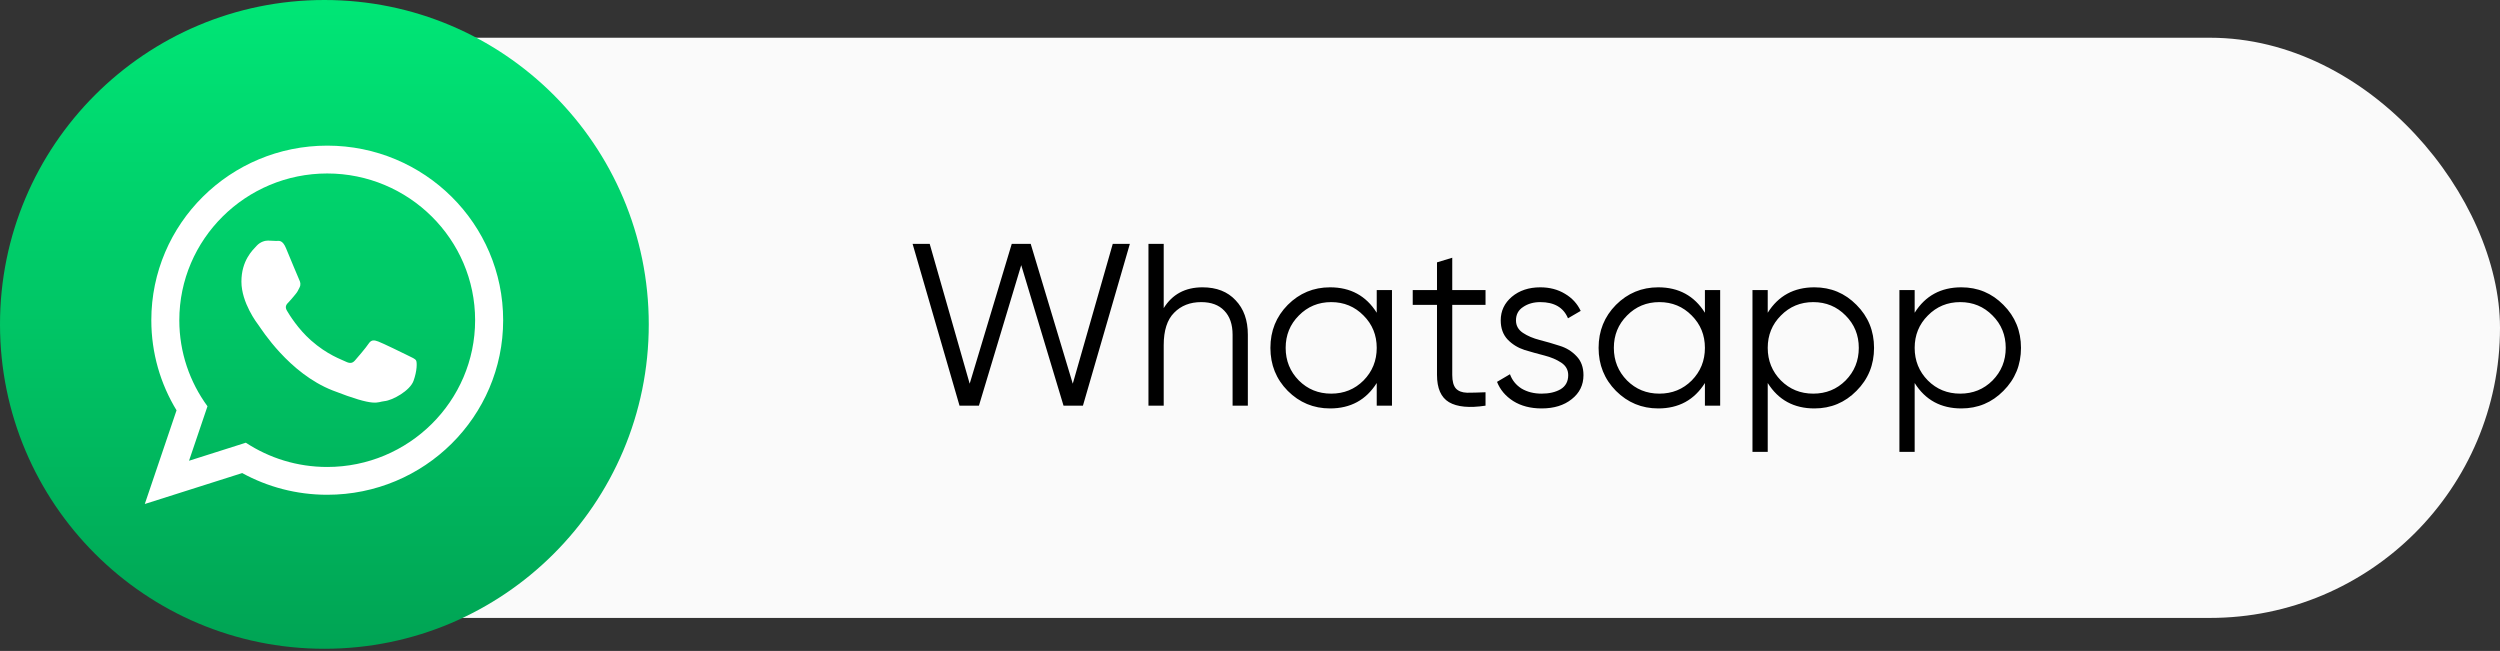
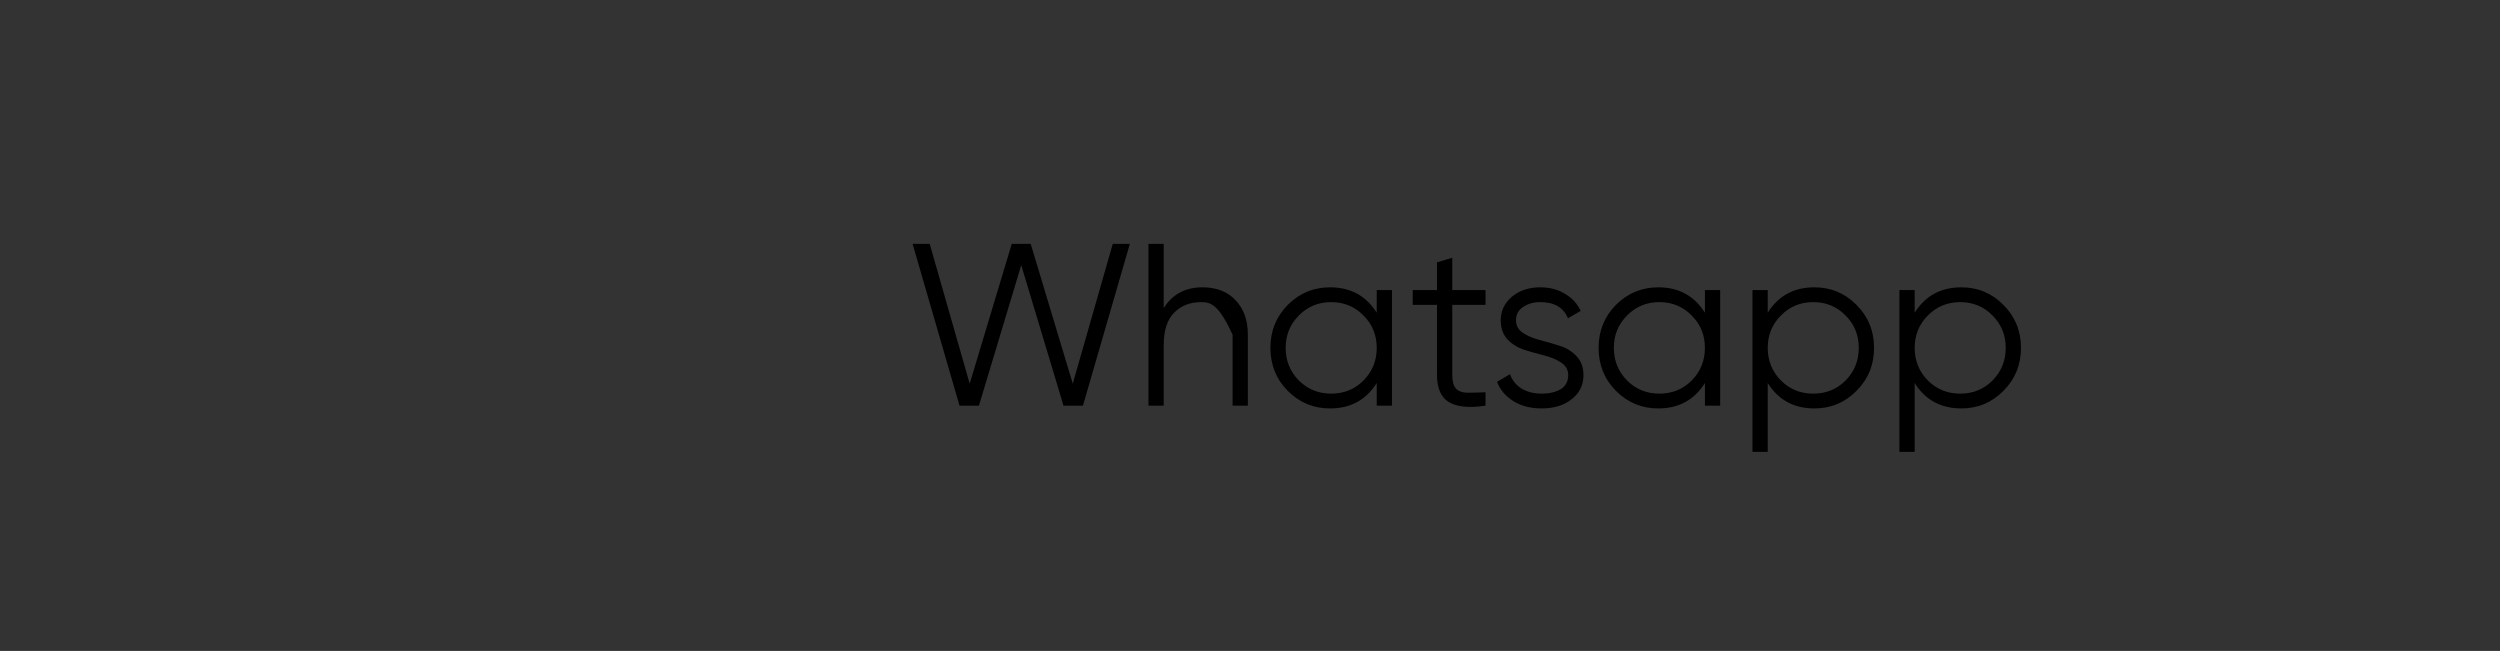
<svg xmlns="http://www.w3.org/2000/svg" width="530" height="138" viewBox="0 0 530 138" fill="none">
  <rect x="0" y="0" width="530" height="138" fill="#333333" stroke="none" />
-   <rect x="18" y="8" width="512" height="123" rx="61.5" fill="#FAFAFA" />
-   <path d="M137.539 68.769C137.539 106.75 106.75 137.539 68.769 137.539C30.789 137.539 0 106.75 0 68.769C0 30.789 30.789 0 68.769 0C106.75 0 137.539 30.789 137.539 68.769Z" fill="url(#paint0_linear_7384_55)" />
  <g clip-path="url(#clip0_7384_55)">
-     <path d="M106.669 67.884C106.669 88.322 89.971 104.89 69.37 104.89C62.832 104.89 56.691 103.218 51.345 100.29L30.696 106.847L37.427 86.987C34.033 81.413 32.079 74.867 32.079 67.881C32.081 47.443 48.773 30.875 69.375 30.875C89.974 30.88 106.669 47.446 106.669 67.884ZM69.367 36.776C52.078 36.776 38.014 50.733 38.014 67.891C38.014 74.699 40.234 81.001 43.987 86.129L40.073 97.681L52.118 93.854C57.072 97.104 63.001 98.997 69.367 98.997C86.657 98.997 100.725 85.042 100.725 67.884C100.73 50.733 86.659 36.776 69.367 36.776ZM88.205 76.408C87.972 76.034 87.363 75.806 86.451 75.35C85.542 74.895 81.041 72.702 80.206 72.405C79.364 72.1 78.754 71.947 78.145 72.856C77.543 73.765 75.789 75.806 75.251 76.416C74.719 77.023 74.186 77.1 73.272 76.651C72.358 76.19 69.409 75.239 65.916 72.15C63.199 69.742 61.363 66.776 60.833 65.867C60.295 64.961 60.779 64.47 61.232 64.019C61.641 63.611 62.146 62.959 62.604 62.426C63.063 61.899 63.214 61.525 63.519 60.918C63.818 60.311 63.667 59.783 63.442 59.325C63.214 58.869 61.388 54.41 60.623 52.594C59.862 50.78 59.101 51.08 58.566 51.08C58.034 51.08 57.424 51.006 56.815 51.006C56.205 51.006 55.214 51.226 54.38 52.136C53.545 53.045 51.181 55.237 51.181 59.701C51.181 64.17 54.454 68.478 54.912 69.083C55.373 69.685 61.239 79.146 70.532 82.778C79.829 86.407 79.829 85.195 81.504 85.042C83.183 84.888 86.914 82.849 87.672 80.734C88.436 78.608 88.436 76.787 88.205 76.408Z" fill="white" />
-   </g>
-   <path d="M203.417 86L193.47 51.7H197.096L205.573 81.345L214.491 51.7H218.509L227.427 81.345L235.904 51.7H239.53L229.583 86H225.467L216.5 56.208L207.533 86H203.417ZM254.939 60.912C257.912 60.912 260.247 61.827 261.946 63.656C263.677 65.453 264.543 67.886 264.543 70.957V86H261.309V70.957C261.309 68.768 260.721 67.07 259.545 65.861C258.402 64.652 256.768 64.048 254.645 64.048C252.293 64.048 250.382 64.799 248.912 66.302C247.442 67.772 246.707 70.059 246.707 73.162V86H243.473V51.7H246.707V65.322C248.536 62.382 251.28 60.912 254.939 60.912ZM291.866 61.5H295.1V86H291.866V81.198C289.612 84.791 286.313 86.588 281.968 86.588C278.473 86.588 275.484 85.347 273.001 82.864C270.551 80.381 269.326 77.343 269.326 73.75C269.326 70.157 270.551 67.119 273.001 64.636C275.484 62.153 278.473 60.912 281.968 60.912C286.313 60.912 289.612 62.709 291.866 66.302V61.5ZM275.353 80.659C277.215 82.521 279.502 83.452 282.213 83.452C284.925 83.452 287.211 82.521 289.073 80.659C290.935 78.764 291.866 76.461 291.866 73.75C291.866 71.039 290.935 68.752 289.073 66.89C287.211 64.995 284.925 64.048 282.213 64.048C279.502 64.048 277.215 64.995 275.353 66.89C273.491 68.752 272.56 71.039 272.56 73.75C272.56 76.461 273.491 78.764 275.353 80.659ZM314.933 64.636H307.877V79.483C307.877 80.822 308.138 81.786 308.661 82.374C309.183 82.929 309.967 83.223 311.013 83.256C312.058 83.256 313.365 83.223 314.933 83.158V86C311.503 86.523 308.922 86.278 307.191 85.265C305.492 84.252 304.643 82.325 304.643 79.483V64.636H299.498V61.5H304.643V55.62L307.877 54.64V61.5H314.933V64.636ZM321.387 67.919C321.387 69.03 321.877 69.912 322.857 70.565C323.837 71.218 325.03 71.725 326.434 72.084C327.839 72.443 329.244 72.852 330.648 73.309C332.053 73.734 333.245 74.469 334.225 75.514C335.205 76.527 335.695 77.866 335.695 79.532C335.695 81.623 334.862 83.321 333.196 84.628C331.563 85.935 329.44 86.588 326.826 86.588C324.474 86.588 322.465 86.065 320.799 85.02C319.166 83.975 318.023 82.619 317.369 80.953L320.113 79.336C320.571 80.61 321.387 81.623 322.563 82.374C323.772 83.093 325.193 83.452 326.826 83.452C328.427 83.452 329.766 83.142 330.844 82.521C331.922 81.868 332.461 80.871 332.461 79.532C332.461 78.421 331.971 77.539 330.991 76.886C330.011 76.233 328.819 75.726 327.414 75.367C326.01 75.008 324.605 74.616 323.2 74.191C321.796 73.734 320.603 72.999 319.623 71.986C318.643 70.941 318.153 69.585 318.153 67.919C318.153 65.926 318.937 64.26 320.505 62.921C322.106 61.582 324.115 60.912 326.532 60.912C328.525 60.912 330.273 61.369 331.775 62.284C333.278 63.166 334.389 64.375 335.107 65.91L332.412 67.478C331.465 65.191 329.505 64.048 326.532 64.048C325.128 64.048 323.919 64.391 322.906 65.077C321.894 65.73 321.387 66.678 321.387 67.919ZM361.442 61.5H364.676V86H361.442V81.198C359.188 84.791 355.889 86.588 351.544 86.588C348.049 86.588 345.06 85.347 342.577 82.864C340.127 80.381 338.902 77.343 338.902 73.75C338.902 70.157 340.127 67.119 342.577 64.636C345.06 62.153 348.049 60.912 351.544 60.912C355.889 60.912 359.188 62.709 361.442 66.302V61.5ZM344.929 80.659C346.791 82.521 349.078 83.452 351.789 83.452C354.501 83.452 356.787 82.521 358.649 80.659C360.511 78.764 361.442 76.461 361.442 73.75C361.442 71.039 360.511 68.752 358.649 66.89C356.787 64.995 354.501 64.048 351.789 64.048C349.078 64.048 346.791 64.995 344.929 66.89C343.067 68.752 342.136 71.039 342.136 73.75C342.136 76.461 343.067 78.764 344.929 80.659ZM384.656 60.912C388.151 60.912 391.124 62.153 393.574 64.636C396.056 67.119 397.298 70.157 397.298 73.75C397.298 77.343 396.056 80.381 393.574 82.864C391.124 85.347 388.151 86.588 384.656 86.588C380.311 86.588 377.012 84.791 374.758 81.198V95.8H371.524V61.5H374.758V66.302C377.012 62.709 380.311 60.912 384.656 60.912ZM377.551 80.659C379.413 82.521 381.699 83.452 384.411 83.452C387.122 83.452 389.409 82.521 391.271 80.659C393.133 78.764 394.064 76.461 394.064 73.75C394.064 71.039 393.133 68.752 391.271 66.89C389.409 64.995 387.122 64.048 384.411 64.048C381.699 64.048 379.413 64.995 377.551 66.89C375.689 68.752 374.758 71.039 374.758 73.75C374.758 76.461 375.689 78.764 377.551 80.659ZM415.807 60.912C419.302 60.912 422.275 62.153 424.725 64.636C427.208 67.119 428.449 70.157 428.449 73.75C428.449 77.343 427.208 80.381 424.725 82.864C422.275 85.347 419.302 86.588 415.807 86.588C411.462 86.588 408.163 84.791 405.909 81.198V95.8H402.675V61.5H405.909V66.302C408.163 62.709 411.462 60.912 415.807 60.912ZM408.702 80.659C410.564 82.521 412.851 83.452 415.562 83.452C418.273 83.452 420.56 82.521 422.422 80.659C424.284 78.764 425.215 76.461 425.215 73.75C425.215 71.039 424.284 68.752 422.422 66.89C420.56 64.995 418.273 64.048 415.562 64.048C412.851 64.048 410.564 64.995 408.702 66.89C406.84 68.752 405.909 71.039 405.909 73.75C405.909 76.461 406.84 78.764 408.702 80.659Z" fill="black" />
+     </g>
+   <path d="M203.417 86L193.47 51.7H197.096L205.573 81.345L214.491 51.7H218.509L227.427 81.345L235.904 51.7H239.53L229.583 86H225.467L216.5 56.208L207.533 86H203.417ZM254.939 60.912C257.912 60.912 260.247 61.827 261.946 63.656C263.677 65.453 264.543 67.886 264.543 70.957V86H261.309V70.957C258.402 64.652 256.768 64.048 254.645 64.048C252.293 64.048 250.382 64.799 248.912 66.302C247.442 67.772 246.707 70.059 246.707 73.162V86H243.473V51.7H246.707V65.322C248.536 62.382 251.28 60.912 254.939 60.912ZM291.866 61.5H295.1V86H291.866V81.198C289.612 84.791 286.313 86.588 281.968 86.588C278.473 86.588 275.484 85.347 273.001 82.864C270.551 80.381 269.326 77.343 269.326 73.75C269.326 70.157 270.551 67.119 273.001 64.636C275.484 62.153 278.473 60.912 281.968 60.912C286.313 60.912 289.612 62.709 291.866 66.302V61.5ZM275.353 80.659C277.215 82.521 279.502 83.452 282.213 83.452C284.925 83.452 287.211 82.521 289.073 80.659C290.935 78.764 291.866 76.461 291.866 73.75C291.866 71.039 290.935 68.752 289.073 66.89C287.211 64.995 284.925 64.048 282.213 64.048C279.502 64.048 277.215 64.995 275.353 66.89C273.491 68.752 272.56 71.039 272.56 73.75C272.56 76.461 273.491 78.764 275.353 80.659ZM314.933 64.636H307.877V79.483C307.877 80.822 308.138 81.786 308.661 82.374C309.183 82.929 309.967 83.223 311.013 83.256C312.058 83.256 313.365 83.223 314.933 83.158V86C311.503 86.523 308.922 86.278 307.191 85.265C305.492 84.252 304.643 82.325 304.643 79.483V64.636H299.498V61.5H304.643V55.62L307.877 54.64V61.5H314.933V64.636ZM321.387 67.919C321.387 69.03 321.877 69.912 322.857 70.565C323.837 71.218 325.03 71.725 326.434 72.084C327.839 72.443 329.244 72.852 330.648 73.309C332.053 73.734 333.245 74.469 334.225 75.514C335.205 76.527 335.695 77.866 335.695 79.532C335.695 81.623 334.862 83.321 333.196 84.628C331.563 85.935 329.44 86.588 326.826 86.588C324.474 86.588 322.465 86.065 320.799 85.02C319.166 83.975 318.023 82.619 317.369 80.953L320.113 79.336C320.571 80.61 321.387 81.623 322.563 82.374C323.772 83.093 325.193 83.452 326.826 83.452C328.427 83.452 329.766 83.142 330.844 82.521C331.922 81.868 332.461 80.871 332.461 79.532C332.461 78.421 331.971 77.539 330.991 76.886C330.011 76.233 328.819 75.726 327.414 75.367C326.01 75.008 324.605 74.616 323.2 74.191C321.796 73.734 320.603 72.999 319.623 71.986C318.643 70.941 318.153 69.585 318.153 67.919C318.153 65.926 318.937 64.26 320.505 62.921C322.106 61.582 324.115 60.912 326.532 60.912C328.525 60.912 330.273 61.369 331.775 62.284C333.278 63.166 334.389 64.375 335.107 65.91L332.412 67.478C331.465 65.191 329.505 64.048 326.532 64.048C325.128 64.048 323.919 64.391 322.906 65.077C321.894 65.73 321.387 66.678 321.387 67.919ZM361.442 61.5H364.676V86H361.442V81.198C359.188 84.791 355.889 86.588 351.544 86.588C348.049 86.588 345.06 85.347 342.577 82.864C340.127 80.381 338.902 77.343 338.902 73.75C338.902 70.157 340.127 67.119 342.577 64.636C345.06 62.153 348.049 60.912 351.544 60.912C355.889 60.912 359.188 62.709 361.442 66.302V61.5ZM344.929 80.659C346.791 82.521 349.078 83.452 351.789 83.452C354.501 83.452 356.787 82.521 358.649 80.659C360.511 78.764 361.442 76.461 361.442 73.75C361.442 71.039 360.511 68.752 358.649 66.89C356.787 64.995 354.501 64.048 351.789 64.048C349.078 64.048 346.791 64.995 344.929 66.89C343.067 68.752 342.136 71.039 342.136 73.75C342.136 76.461 343.067 78.764 344.929 80.659ZM384.656 60.912C388.151 60.912 391.124 62.153 393.574 64.636C396.056 67.119 397.298 70.157 397.298 73.75C397.298 77.343 396.056 80.381 393.574 82.864C391.124 85.347 388.151 86.588 384.656 86.588C380.311 86.588 377.012 84.791 374.758 81.198V95.8H371.524V61.5H374.758V66.302C377.012 62.709 380.311 60.912 384.656 60.912ZM377.551 80.659C379.413 82.521 381.699 83.452 384.411 83.452C387.122 83.452 389.409 82.521 391.271 80.659C393.133 78.764 394.064 76.461 394.064 73.75C394.064 71.039 393.133 68.752 391.271 66.89C389.409 64.995 387.122 64.048 384.411 64.048C381.699 64.048 379.413 64.995 377.551 66.89C375.689 68.752 374.758 71.039 374.758 73.75C374.758 76.461 375.689 78.764 377.551 80.659ZM415.807 60.912C419.302 60.912 422.275 62.153 424.725 64.636C427.208 67.119 428.449 70.157 428.449 73.75C428.449 77.343 427.208 80.381 424.725 82.864C422.275 85.347 419.302 86.588 415.807 86.588C411.462 86.588 408.163 84.791 405.909 81.198V95.8H402.675V61.5H405.909V66.302C408.163 62.709 411.462 60.912 415.807 60.912ZM408.702 80.659C410.564 82.521 412.851 83.452 415.562 83.452C418.273 83.452 420.56 82.521 422.422 80.659C424.284 78.764 425.215 76.461 425.215 73.75C425.215 71.039 424.284 68.752 422.422 66.89C420.56 64.995 418.273 64.048 415.562 64.048C412.851 64.048 410.564 64.995 408.702 66.89C406.84 68.752 405.909 71.039 405.909 73.75C405.909 76.461 406.84 78.764 408.702 80.659Z" fill="black" />
  <defs>
    <linearGradient id="paint0_linear_7384_55" x1="68.769" y1="0" x2="68.769" y2="137.539" gradientUnits="userSpaceOnUse">
      <stop stop-color="#00E676" />
      <stop offset="1" stop-color="#00A454" />
    </linearGradient>
    <clipPath id="clip0_7384_55">
-       <rect width="75.972" height="75.972" fill="white" transform="translate(30.696 30.875)" />
-     </clipPath>
+       </clipPath>
  </defs>
</svg>